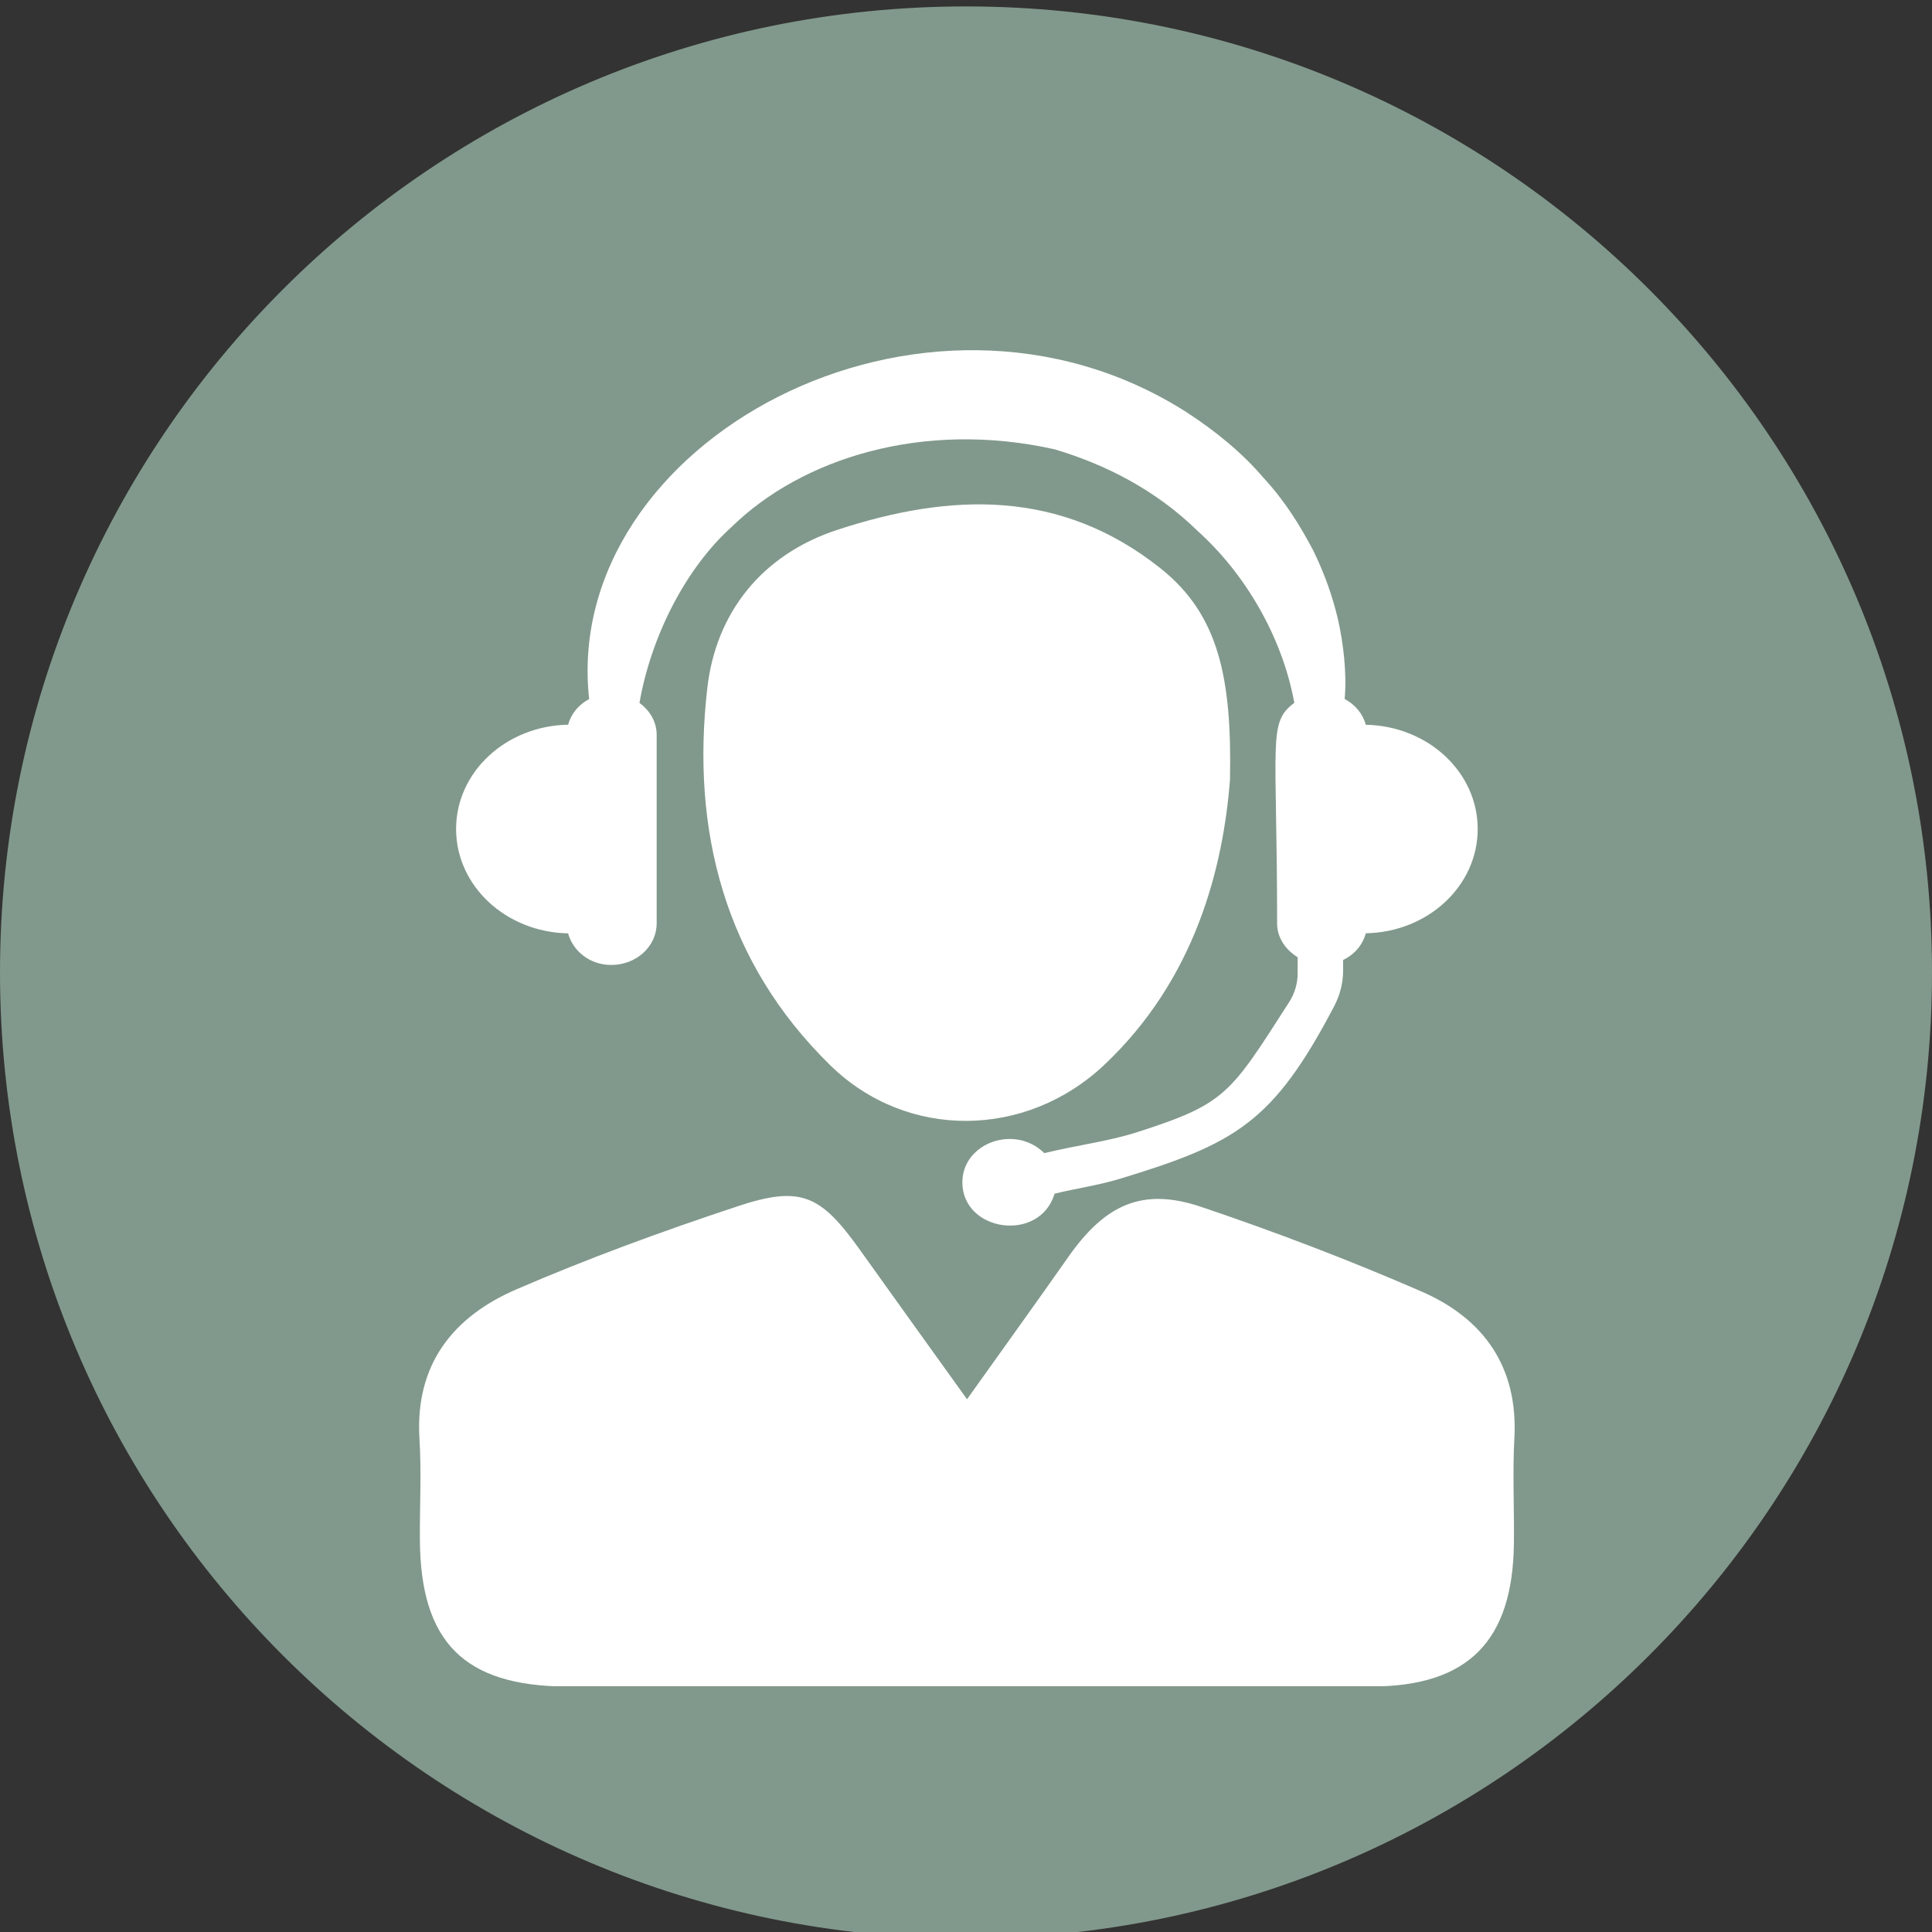
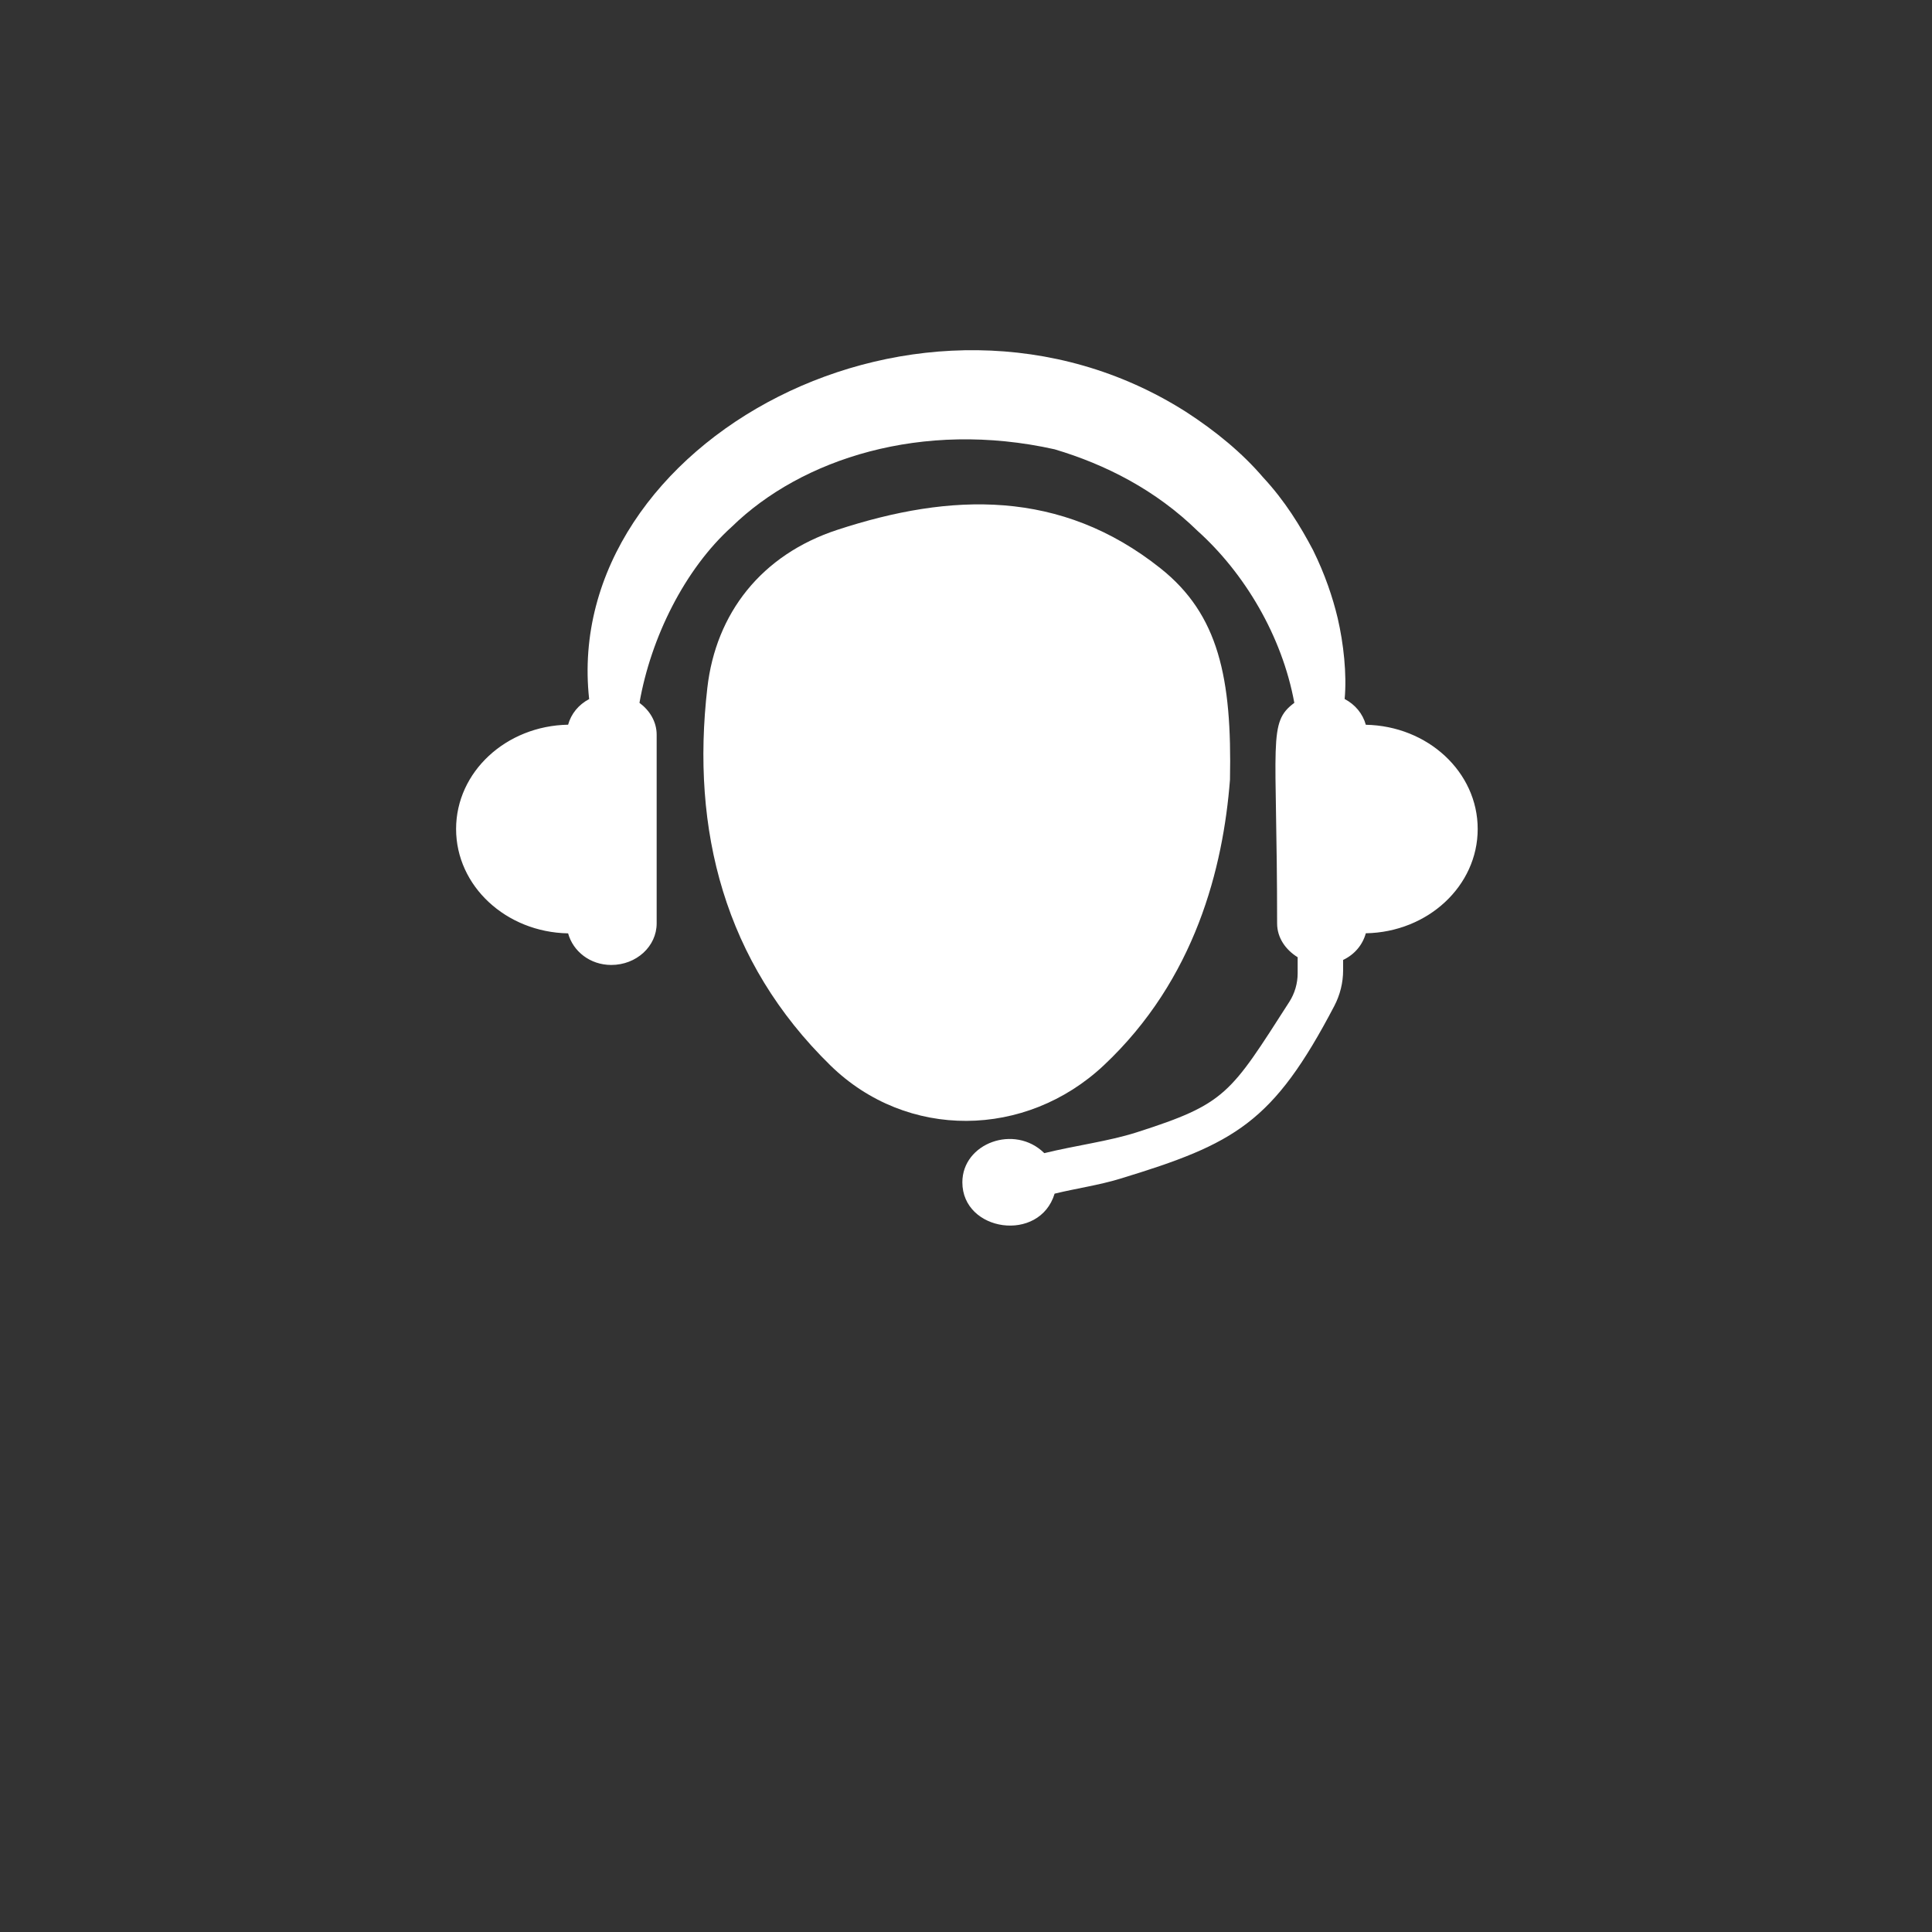
<svg xmlns="http://www.w3.org/2000/svg" width="500" zoomAndPan="magnify" viewBox="0 0 375 375" height="500" preserveAspectRatio="xMidYMid meet" version="1.0">
  <rect x="0" y="0" width="375" height="375" fill="#333333" stroke="none" />
  <defs>
    <clipPath id="8f96b1a9f1">
-       <path d="M 0 1.246 L 375 1.246 L 375 375 L 0 375 Z M 0 1.246 " clip-rule="nonzero" />
-     </clipPath>
+       </clipPath>
    <clipPath id="eb2f3b65f4">
-       <path d="M 187.5 1.246 C 83.945 1.246 0 85.191 0 188.746 C 0 292.297 83.945 376.246 187.5 376.246 C 291.055 376.246 375 292.297 375 188.746 C 375 85.191 291.055 1.246 187.5 1.246 Z M 187.5 1.246 " clip-rule="nonzero" />
-     </clipPath>
+       </clipPath>
    <clipPath id="c0cbf5f5d2">
-       <path d="M 81 232 L 294 232 L 294 327.293 L 81 327.293 Z M 81 232 " clip-rule="nonzero" />
-     </clipPath>
+       </clipPath>
  </defs>
  <g clip-path="url(#8f96b1a9f1)">
    <g clip-path="url(#eb2f3b65f4)">
-       <path fill="#81998c" d="M 0 1.246 L 375 1.246 L 375 376.246 L 0 376.246 Z M 0 1.246 " fill-opacity="1" fill-rule="nonzero" />
-     </g>
+       </g>
  </g>
  <path fill="#ffffff" d="M 265.105 140.676 C 264.508 138.527 263.051 136.758 260.996 135.676 C 261.441 130.824 260.781 124.879 259.645 119.988 C 258.684 115.961 257.172 111.461 254.859 106.773 C 252.414 102.137 249.402 97.207 245.172 92.664 C 241.16 87.961 235.984 83.68 230.145 79.906 C 179.215 47.598 108.891 85.812 114.352 135.691 C 112.309 136.773 110.863 138.527 110.27 140.664 C 98.215 140.879 88.527 149.84 88.527 160.906 C 88.527 171.973 98.215 180.945 110.27 181.164 C 111.227 184.648 114.527 187.297 118.648 187.297 C 123.523 187.297 127.457 183.691 127.457 179.23 L 127.457 142.609 C 127.457 140.07 126.105 137.895 124.121 136.422 C 126.324 123.812 132.875 110.488 142.066 102.219 C 155.551 89.07 178.957 81.477 204.688 87.207 C 214.59 90.152 224.336 95.109 232.457 103.055 C 241.496 111.18 248.832 123.352 251.227 136.422 C 246.023 140.285 247.887 143.625 247.887 179.23 C 247.887 182.016 249.535 184.352 251.875 185.797 L 251.875 188.906 C 251.875 190.867 251.32 192.797 250.254 194.461 C 238.738 212.406 237.984 214.23 220.59 219.797 C 215.117 221.539 208.941 222.297 202.699 223.824 C 196.941 218.137 186.793 221.879 186.793 229.488 C 186.793 239.094 201.793 241.297 204.699 231.688 C 208.914 230.664 213.254 230.055 217.336 228.812 C 239.766 221.988 247.105 217.934 258.98 195.27 C 260.105 193.121 260.699 190.742 260.699 188.324 L 260.699 186.324 C 262.914 185.27 264.48 183.418 265.105 181.148 C 277.145 180.934 286.82 171.973 286.82 160.906 C 286.82 149.852 277.145 140.906 265.105 140.676 " fill-opacity="1" fill-rule="nonzero" />
  <g clip-path="url(#c0cbf5f5d2)">
    <path fill="#ffffff" d="M 187.699 271.594 C 194.902 261.484 201.172 252.797 207.32 244.027 C 214.523 233.742 221.781 230.418 233.16 234.258 C 247.617 239.137 261.93 244.594 275.93 250.688 C 287.941 255.918 294.684 265.27 293.941 279.133 C 293.562 285.957 293.941 292.809 293.848 299.648 C 293.602 318.484 285.023 327.254 266.359 327.352 C 242.266 327.5 218.172 327.402 194.078 327.402 C 166.078 327.402 138.066 327.473 110.078 327.363 C 90.055 327.27 81.605 318.715 81.5 298.797 C 81.457 292.281 81.824 285.754 81.418 279.27 C 80.527 264.836 87.957 255.566 100.215 250.27 C 114.227 244.215 128.605 238.961 143.094 234.164 C 155.445 230.055 159.27 231.891 166.918 242.609 C 173.496 251.836 180.133 261.039 187.699 271.594 " fill-opacity="1" fill-rule="nonzero" />
  </g>
  <path fill="#ffffff" d="M 238.738 151.352 C 237.414 168.352 232.051 190.066 214.227 206.797 C 199.117 220.973 176.066 221.324 161.199 206.812 C 140.605 186.691 134.105 161.109 137.297 133.488 C 138.957 119.043 147.77 107.664 162.566 102.828 C 184.566 95.625 205.875 94.906 225.238 110.301 C 236.551 119.273 239.133 131.598 238.738 151.352 " fill-opacity="1" fill-rule="nonzero" />
</svg>